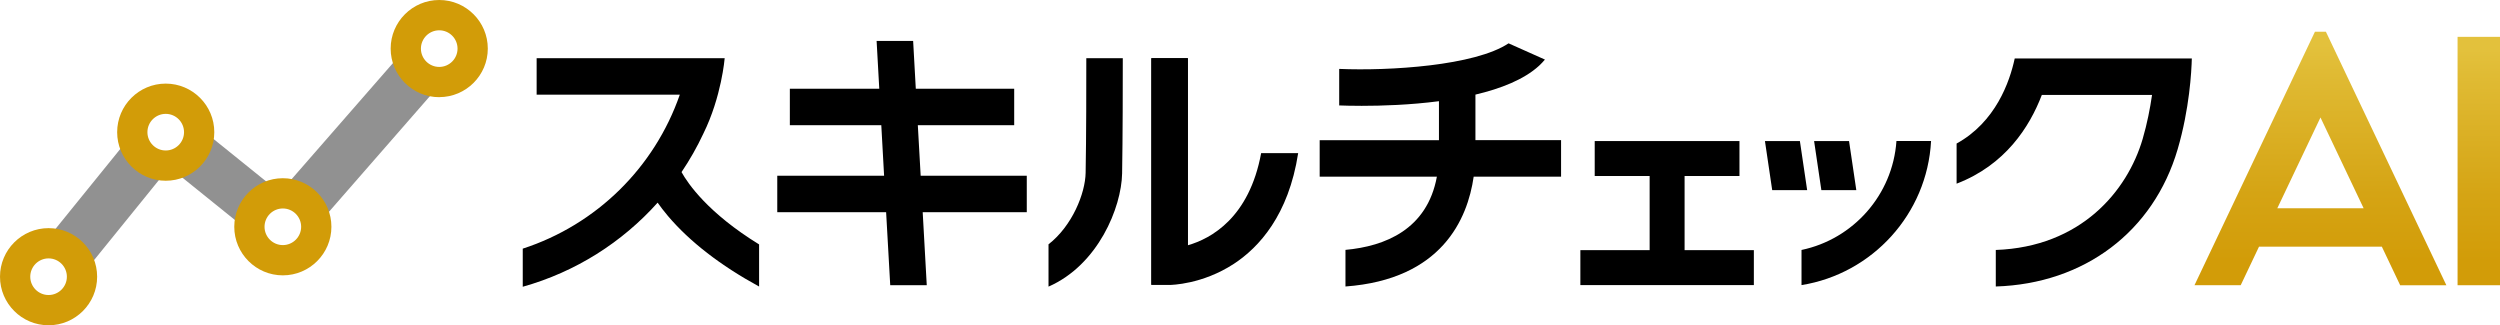
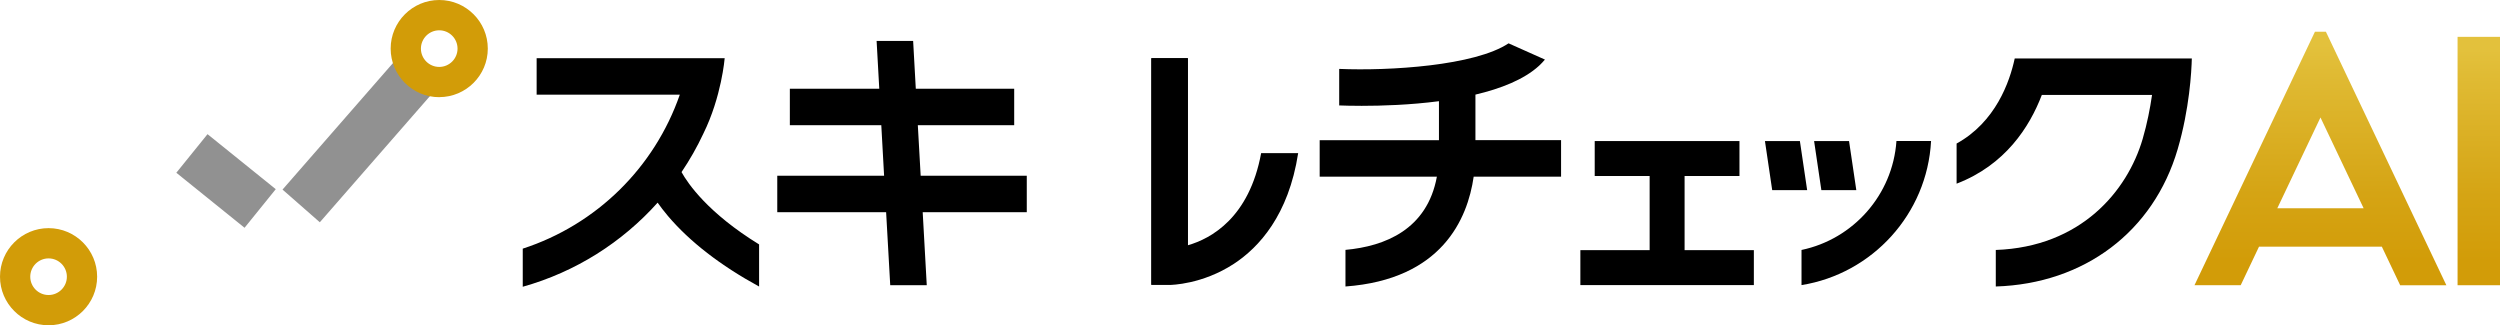
<svg xmlns="http://www.w3.org/2000/svg" xmlns:xlink="http://www.w3.org/1999/xlink" id="_レイヤー_2" viewBox="0 0 554.38 72.13">
  <defs>
    <linearGradient id="_名称未設定グラデーション_4" x1="549.68" y1="11.1" x2="549.68" y2="58" gradientUnits="userSpaceOnUse">
      <stop offset="0" stop-color="#e3c13c" />
      <stop offset=".12" stop-color="#e0bb34" />
      <stop offset=".69" stop-color="#d5a414" />
      <stop offset="1" stop-color="#d29c08" />
    </linearGradient>
    <linearGradient id="_名称未設定グラデーション_4-2" x1="514.56" y1="10.01" x2="514.56" y2="57.89" xlink:href="#_名称未設定グラデーション_4" />
  </defs>
  <g id="_レイヤー_1-2">
    <polygon points="203.53 27.77 224.9 27.77 224.9 19.68 203.08 19.68 202.49 9.07 194.39 9.07 194.98 19.68 175.15 19.68 175.15 27.77 195.43 27.77 196.05 38.97 172.36 38.97 172.36 47.06 196.5 47.06 197.41 63.25 205.51 63.25 204.61 47.06 227.69 47.06 227.69 38.97 204.16 38.97 203.53 27.77" />
    <path d="m151.12,38.18c1.83-2.71,3.46-5.57,4.86-8.57,4.04-8.19,4.72-16.71,4.72-16.71h-41.7v8.09h31.75c-5.63,16.19-18.48,28.83-34.83,34.15v8.45c11.75-3.3,22.04-9.86,29.91-18.65.63.9,1.39,1.89,2.29,2.96,4.85,5.71,11.65,10.97,20.21,15.64v-9.34c-11.32-6.96-15.78-13.47-17.2-16.04Z" />
    <polygon points="399.13 31.28 391.38 31.28 392.99 42.16 400.74 42.16 399.13 31.28" />
    <polygon points="411.64 42.16 410.03 31.28 402.28 31.28 403.89 42.16 411.64 42.16" />
    <path d="m420.54,31.28c-.83,11.95-9.59,21.75-21.05,24.15v7.79c15.7-2.52,27.87-15.76,28.73-31.95h-7.69Z" />
-     <path d="m240.89,12.9c0,5.42,0,17.66-.15,25.42-.08,4.55-2.96,11.76-8.23,15.86v9.38c11.02-4.83,16.18-17.57,16.32-25.09.14-7.82.15-20.12.15-25.57h-8.09Z" />
    <path d="m263.41,54.38V12.9h-8.09v50.29h4.06c.29-.01,7.21-.09,14.24-4.69,5.54-3.63,12.12-10.76,14.25-24.54h-8.21c-2.64,14.34-11.11,18.95-16.25,20.43Z" />
    <polyline points="263.41 54.38 263.41 12.9 255.32 12.9 255.32 63.19" />
    <rect x="544.97" y="8.17" width="9.41" height="55.08" style="fill:url(#_名称未設定グラデーション_4);" />
    <path d="m513.35,7.02l-26.72,56.23h10.25l4.06-8.55h27.24l3.93,8.27.13.29h10.25l-26.72-56.23h-2.43Zm-8.35,39.16l9.57-20.13,9.57,20.13h-19.14Z" style="fill:url(#_名称未設定グラデーション_4-2);" />
    <polygon points="373.56 55.47 373.56 39.03 385.73 39.03 385.73 31.28 353.63 31.28 353.63 39.03 365.81 39.03 365.81 55.47 350.45 55.47 350.45 63.22 388.92 63.22 388.92 55.47 373.56 55.47" />
    <path d="m346.18,31.08h-19v-10.1c5.64-1.33,10.78-3.35,14.11-6.4.48-.44.9-.9,1.3-1.37l-8.06-3.6c-7.49,4.97-26.41,6.14-37.56,5.67v8.1c1.05.04,2.78.09,4.99.09,4.42,0,10.71-.19,17.13-1.03v8.65h-26.45v8.09h25.99c-2.15,11.7-11.48,15.43-20.27,16.23v8.12c21.35-1.57,27.08-14.96,28.43-24.35h19.38v-8.09Z" />
    <path d="m446.77,12.96c-1.12,5.22-4.25,14.11-12.89,18.87v8.9c10.79-4.14,16.19-12.58,18.9-19.68h24.44c-.42,2.92-1.07,6.3-2.08,9.76-3.4,11.59-13.72,23.95-32.57,24.62v8.1c19.6-.61,34.97-12.15,40.33-30.44,2.63-8.97,3.07-17.28,3.14-20.13h-39.28Z" />
    <polygon points="70.92 49.29 62.65 42.04 88.05 12.94 96.32 20.19 70.92 49.29" style="fill:#919191;" />
    <polygon points="54.23 50.51 39.1 38.31 46.02 29.75 61.15 41.95 54.23 50.51" style="fill:#919191;" />
-     <rect x="9.82" y="40.37" width="27.05" height="11" transform="translate(-26.99 35.13) rotate(-50.98)" style="fill:#919191;" />
-     <path d="m36.75,40.08c-5.94,0-10.77-4.83-10.77-10.77s4.83-10.77,10.77-10.77,10.77,4.83,10.77,10.77-4.83,10.77-10.77,10.77Zm0-14.83c-2.24,0-4.06,1.82-4.06,4.06s1.82,4.06,4.06,4.06,4.06-1.82,4.06-4.06-1.82-4.06-4.06-4.06Z" style="fill:#d29c08;" />
    <path d="m10.77,72.13c-5.94,0-10.77-4.83-10.77-10.77s4.83-10.77,10.77-10.77,10.77,4.83,10.77,10.77-4.83,10.77-10.77,10.77Zm0-14.83c-2.24,0-4.06,1.82-4.06,4.06s1.82,4.06,4.06,4.06,4.06-1.82,4.06-4.06-1.82-4.06-4.06-4.06Z" style="fill:#d29c08;" />
    <path d="m97.4,21.55c-5.94,0-10.77-4.83-10.77-10.77S91.46,0,97.4,0s10.77,4.83,10.77,10.77-4.83,10.77-10.77,10.77Zm0-14.83c-2.24,0-4.06,1.82-4.06,4.06s1.82,4.06,4.06,4.06,4.06-1.82,4.06-4.06-1.82-4.06-4.06-4.06Z" style="fill:#d29c08;" />
-     <path d="m62.72,61.06c-5.94,0-10.77-4.83-10.77-10.77s4.83-10.77,10.77-10.77,10.77,4.83,10.77,10.77-4.83,10.77-10.77,10.77Zm0-14.83c-2.24,0-4.06,1.82-4.06,4.06s1.82,4.06,4.06,4.06,4.06-1.82,4.06-4.06-1.82-4.06-4.06-4.06Z" style="fill:#d29c08;" />
  </g>
</svg>